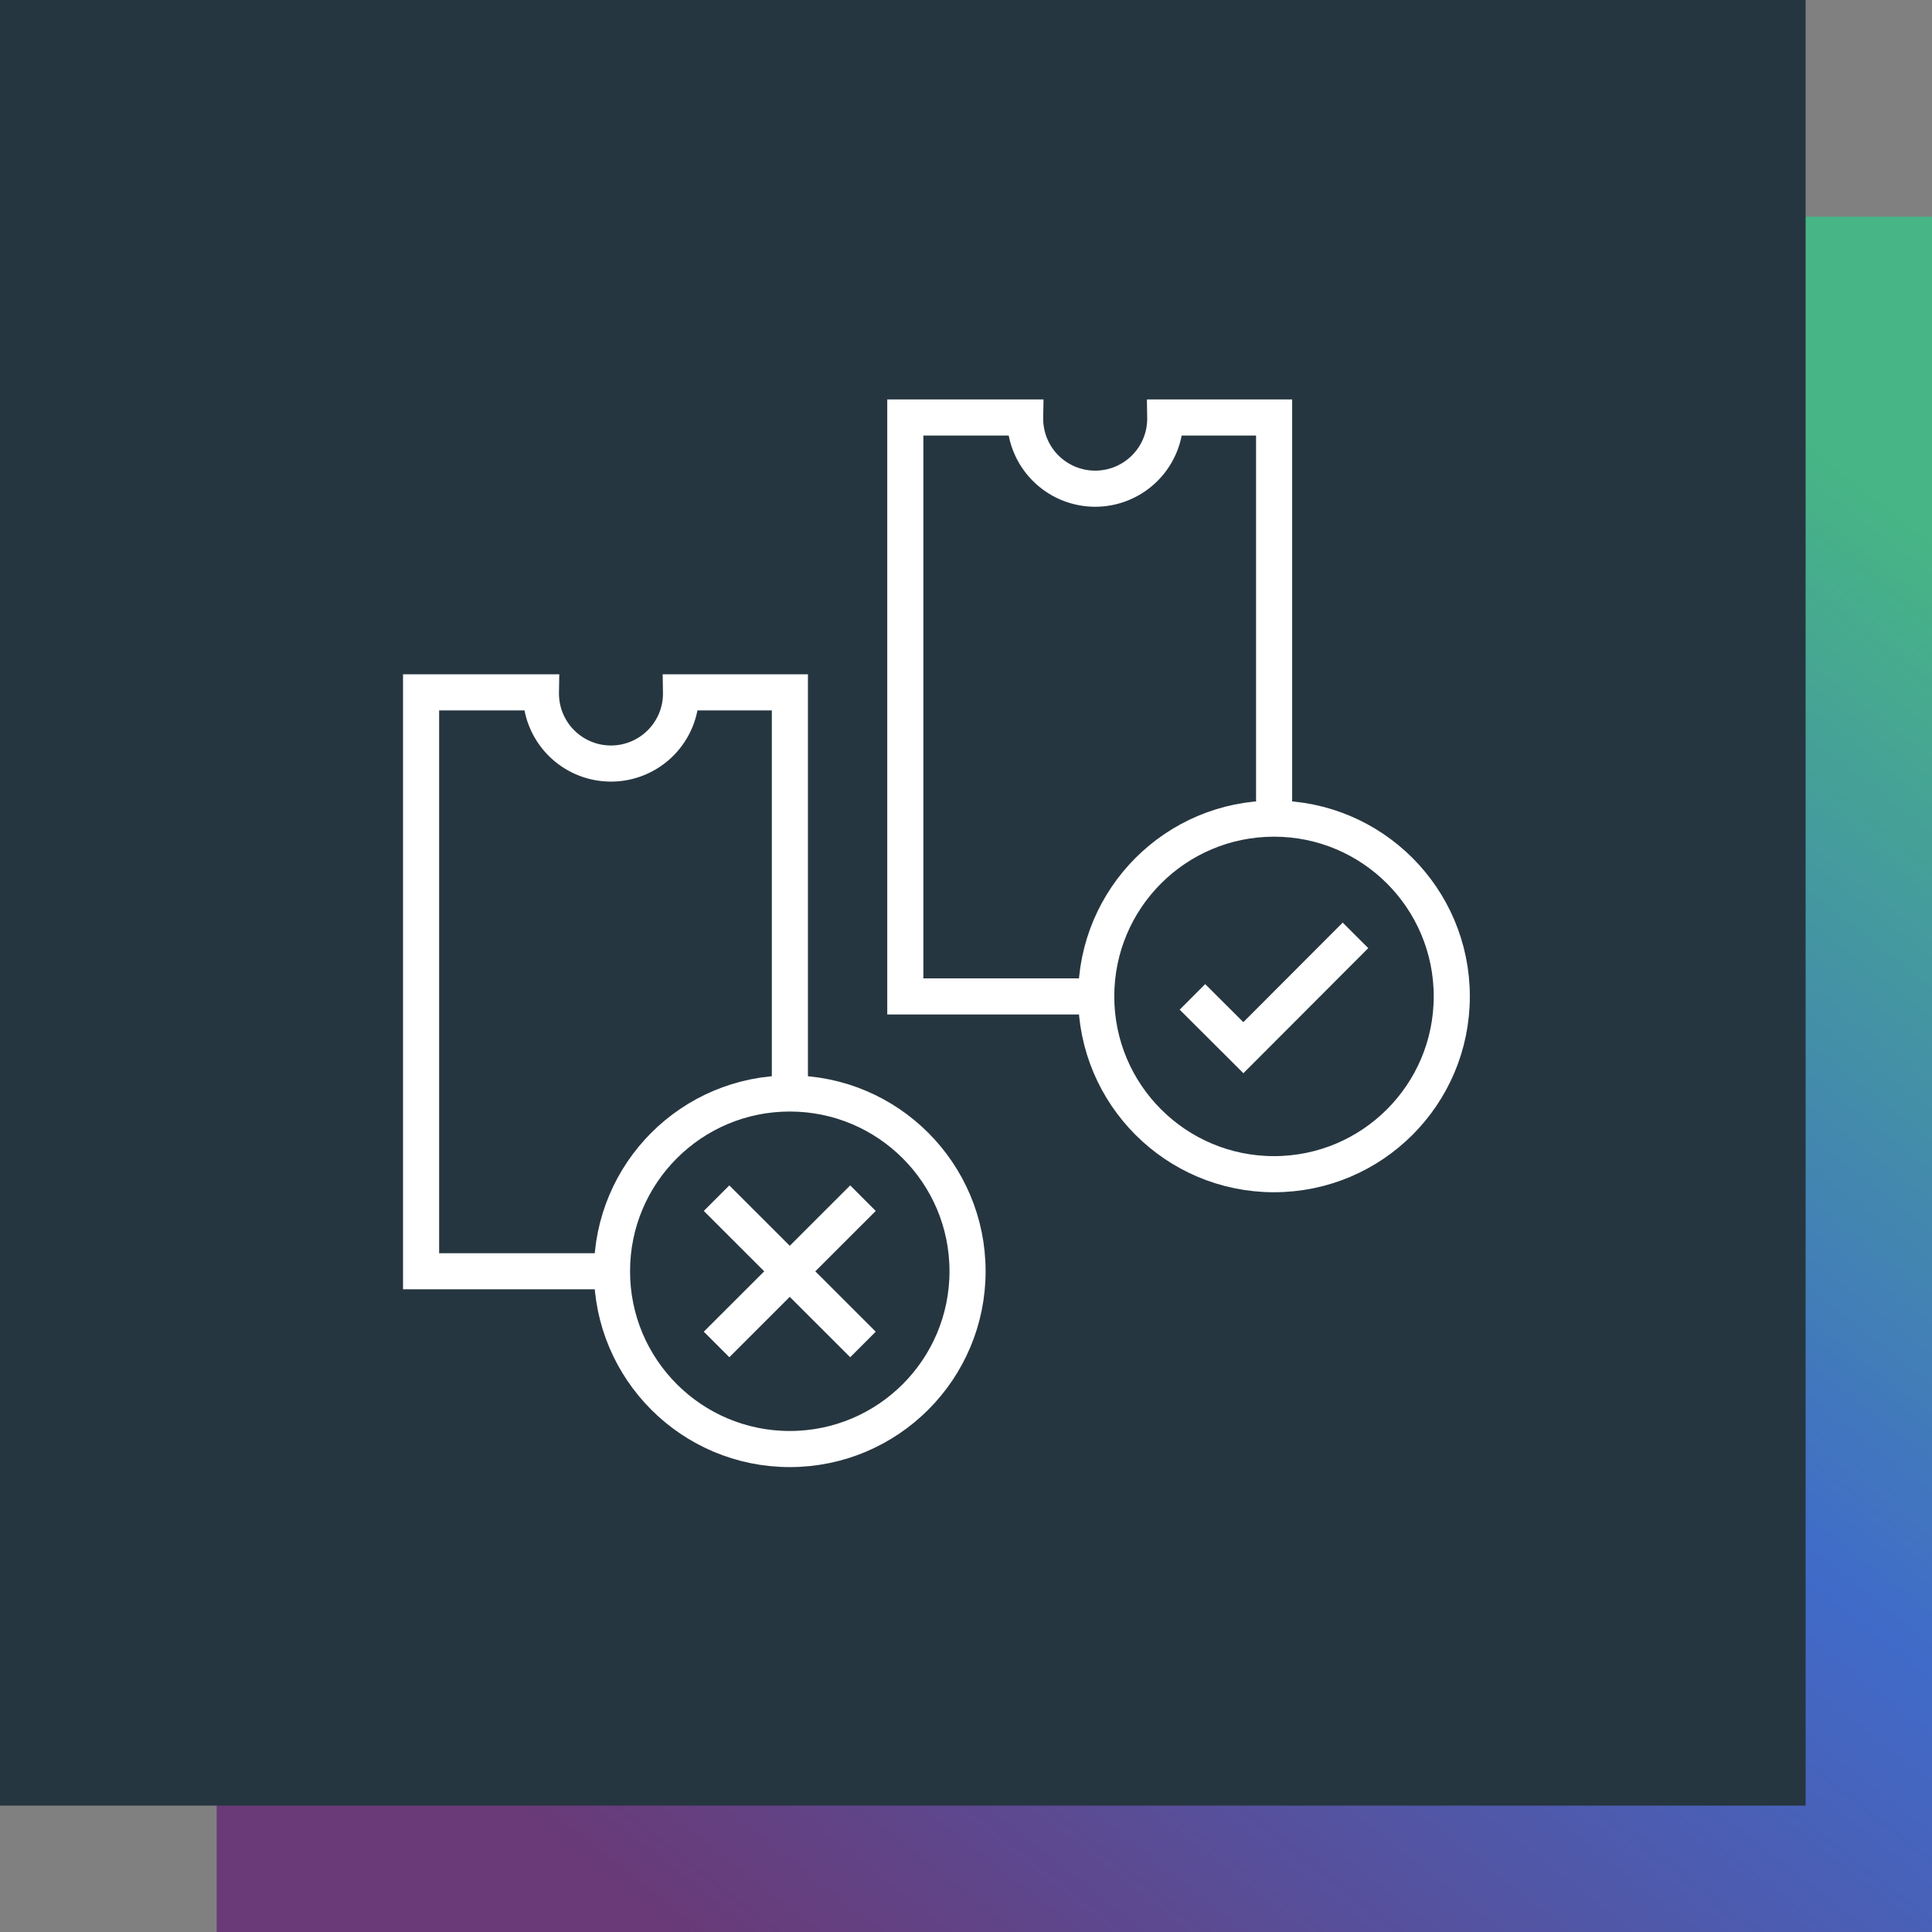
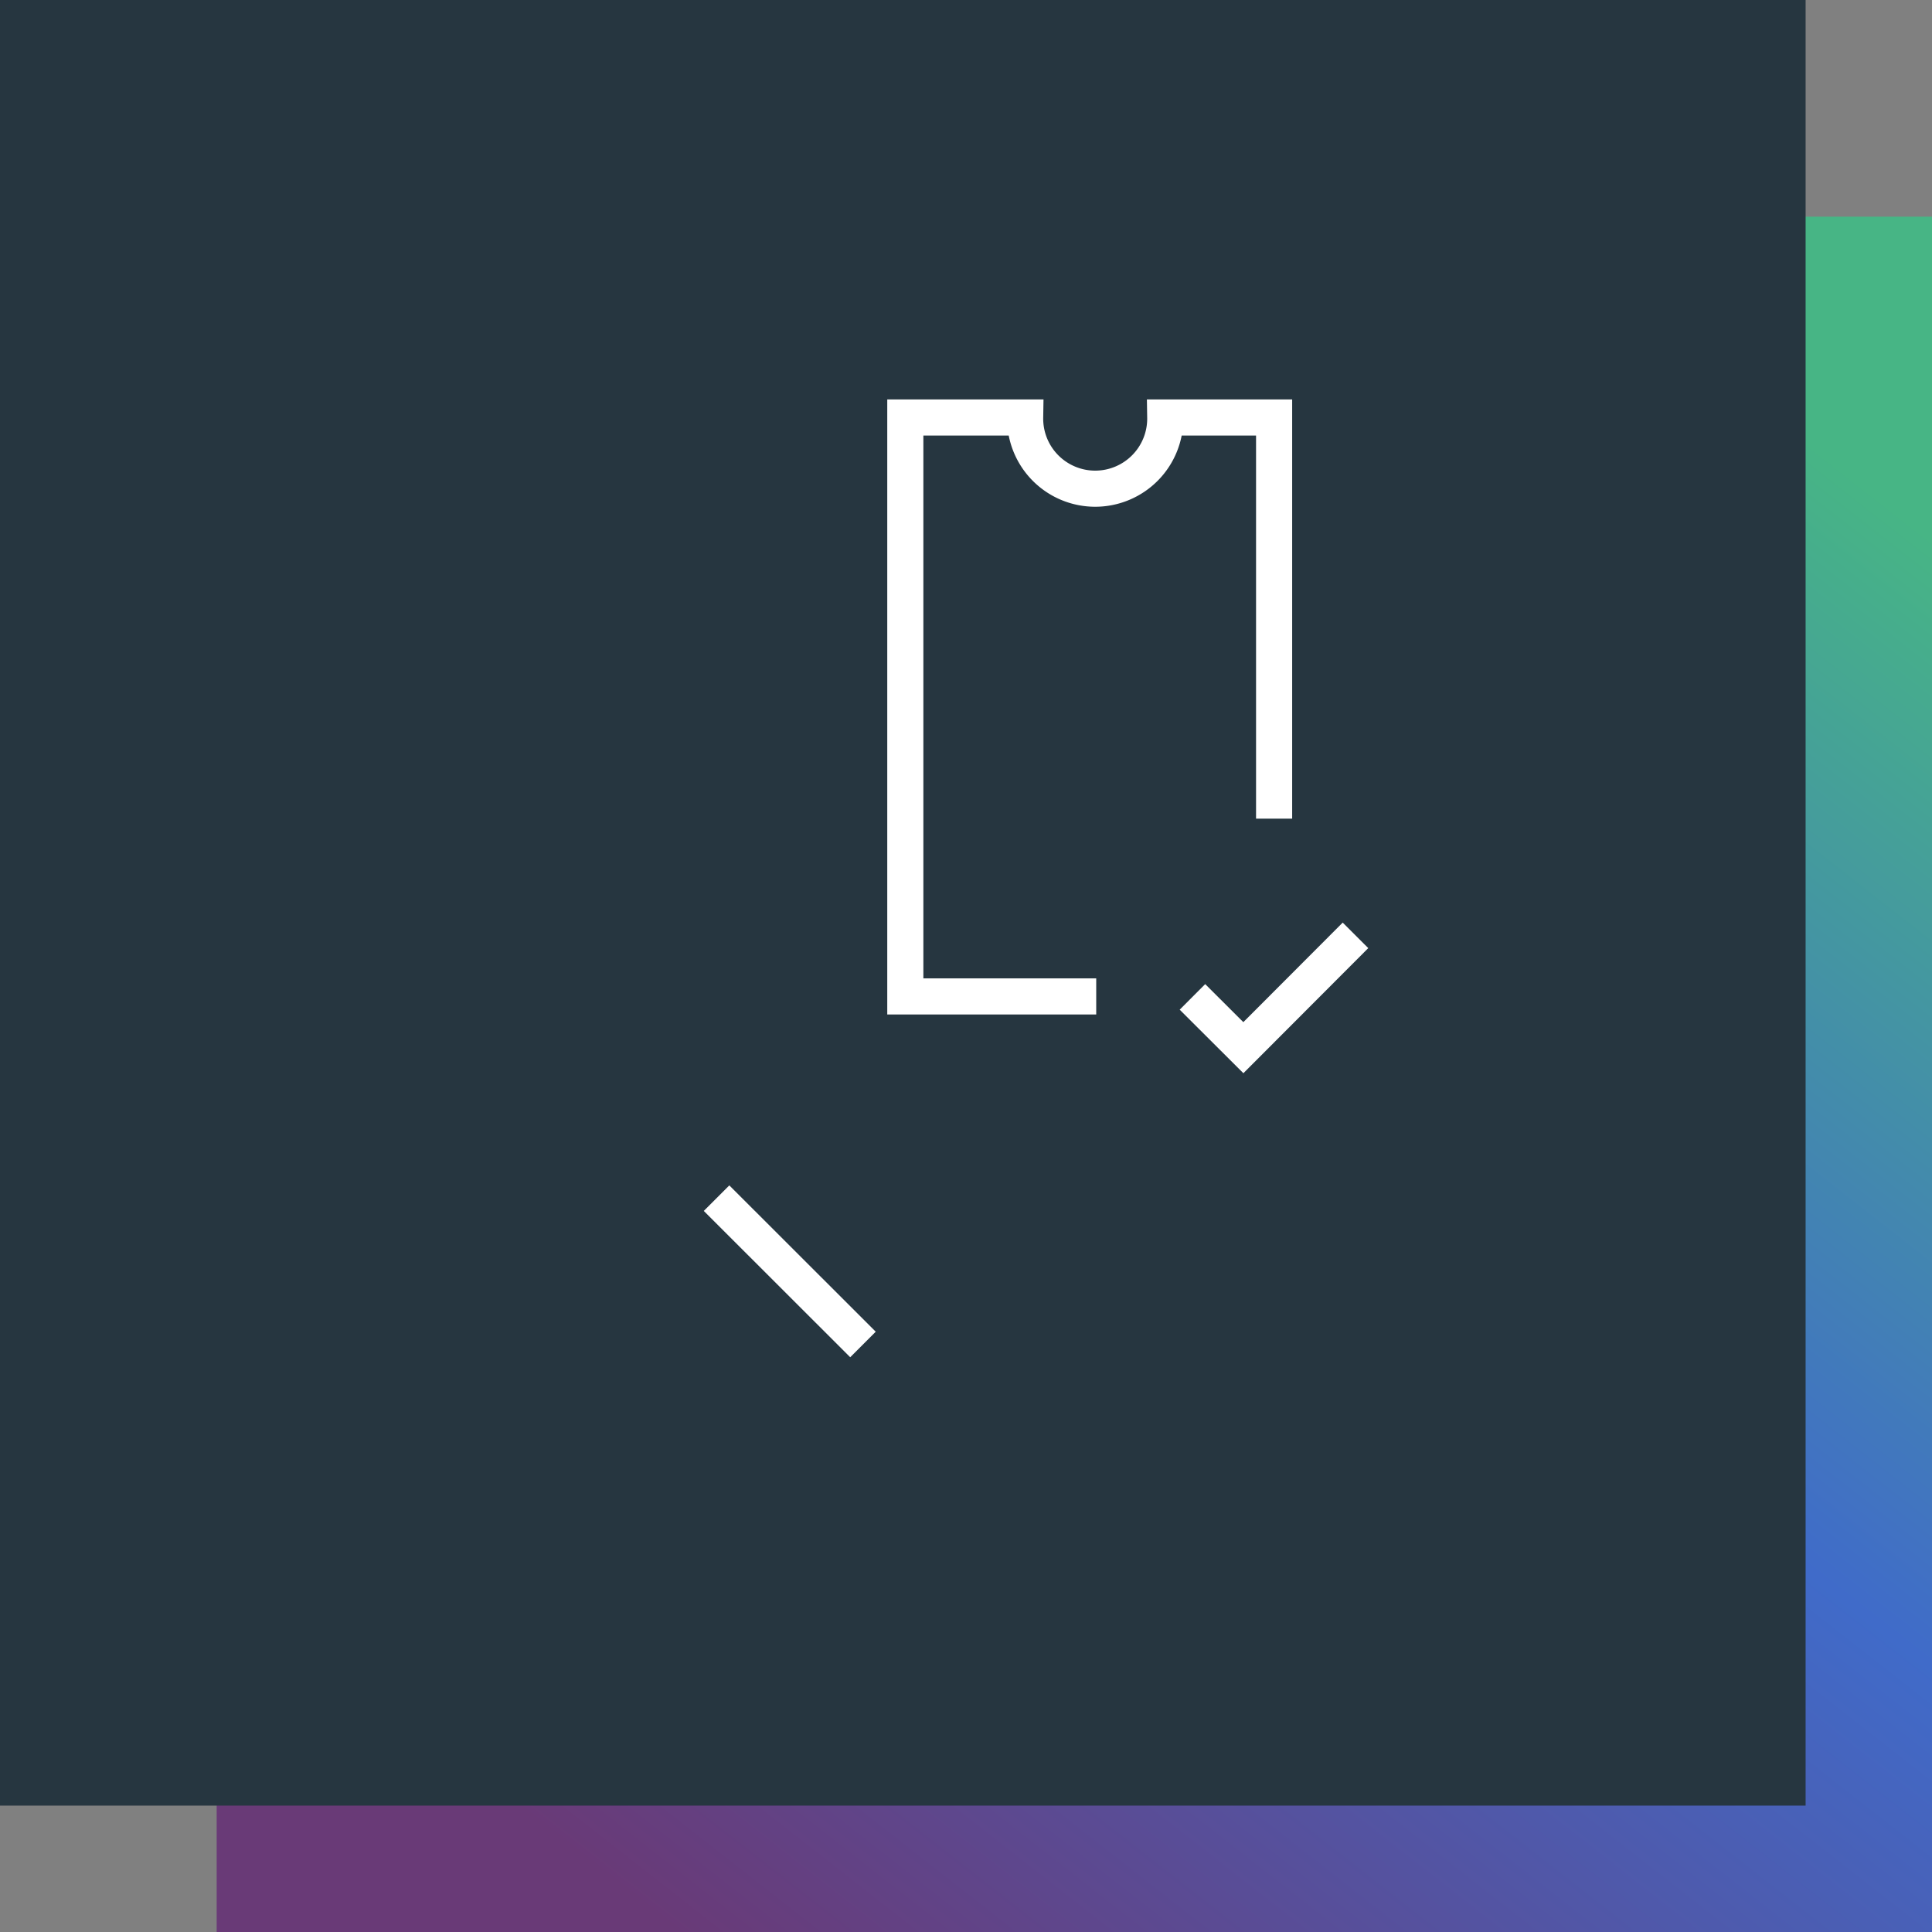
<svg xmlns="http://www.w3.org/2000/svg" width="107" height="107" viewBox="0 0 107 107">
  <rect x="0" y="0" width="107" height="107" fill="#808080" stroke="none" />
  <defs>
    <linearGradient id="linear-gradient" x1="0.886" y1="0.086" x2="0.202" y2="0.96" gradientUnits="objectBoundingBox">
      <stop offset="0" stop-color="#47b585" />
      <stop offset="0.475" stop-color="#406bc9" />
      <stop offset="1" stop-color="#693a77" />
    </linearGradient>
  </defs>
  <g id="Group_7733" data-name="Group 7733" transform="translate(-455 -998)">
    <rect id="Rectangle_2219" data-name="Rectangle 2219" width="95" height="95" transform="translate(467 1010)" fill="url(#linear-gradient)" />
    <rect id="Rectangle_2218" data-name="Rectangle 2218" width="100" height="100" transform="translate(455 998)" fill="#263640" />
    <g id="Solution_copy" data-name="Solution copy" transform="translate(469.82 1013)">
-       <rect id="Rectangle_2514" data-name="Rectangle 2514" width="70" height="70" transform="translate(0.18)" fill="none" />
      <g id="Group_7745" data-name="Group 7745" transform="translate(8.501 8.123)">
        <path id="Path_7409" data-name="Path 7409" d="M63.963,44.361H53.39V12.3h6.637a3.88,3.88,0,1,0,7.759,0h6.029V34.515" transform="translate(-26.572 -12.3)" fill="none" stroke="#fff" stroke-width="2" />
-         <circle id="Ellipse_378" data-name="Ellipse 378" cx="9.846" cy="9.846" r="9.846" transform="translate(37.391 22.215)" fill="none" stroke="#fff" stroke-width="2" />
        <path id="Path_7410" data-name="Path 7410" d="M86.5,55.73,80.29,61.951l-2.82-2.813" transform="translate(-34.75 -27.05)" fill="none" stroke="#fff" stroke-width="2" />
-         <path id="Path_7411" data-name="Path 7411" d="M23.353,67.411H12.78V35.35h6.637a3.88,3.88,0,1,0,7.759,0h6.029V57.5" transform="translate(-12.78 -20.128)" fill="none" stroke="#fff" stroke-width="2" />
-         <circle id="Ellipse_379" data-name="Ellipse 379" cx="9.846" cy="9.846" r="9.846" transform="translate(10.573 37.437)" fill="none" stroke="#fff" stroke-width="2" />
-         <line id="Line_243" data-name="Line 243" x1="8.109" y2="8.103" transform="translate(16.364 43.235)" fill="none" stroke="#fff" stroke-width="2" />
        <line id="Line_244" data-name="Line 244" x1="8.109" y1="8.103" transform="translate(16.364 43.235)" fill="none" stroke="#fff" stroke-width="2" />
      </g>
    </g>
  </g>
</svg>